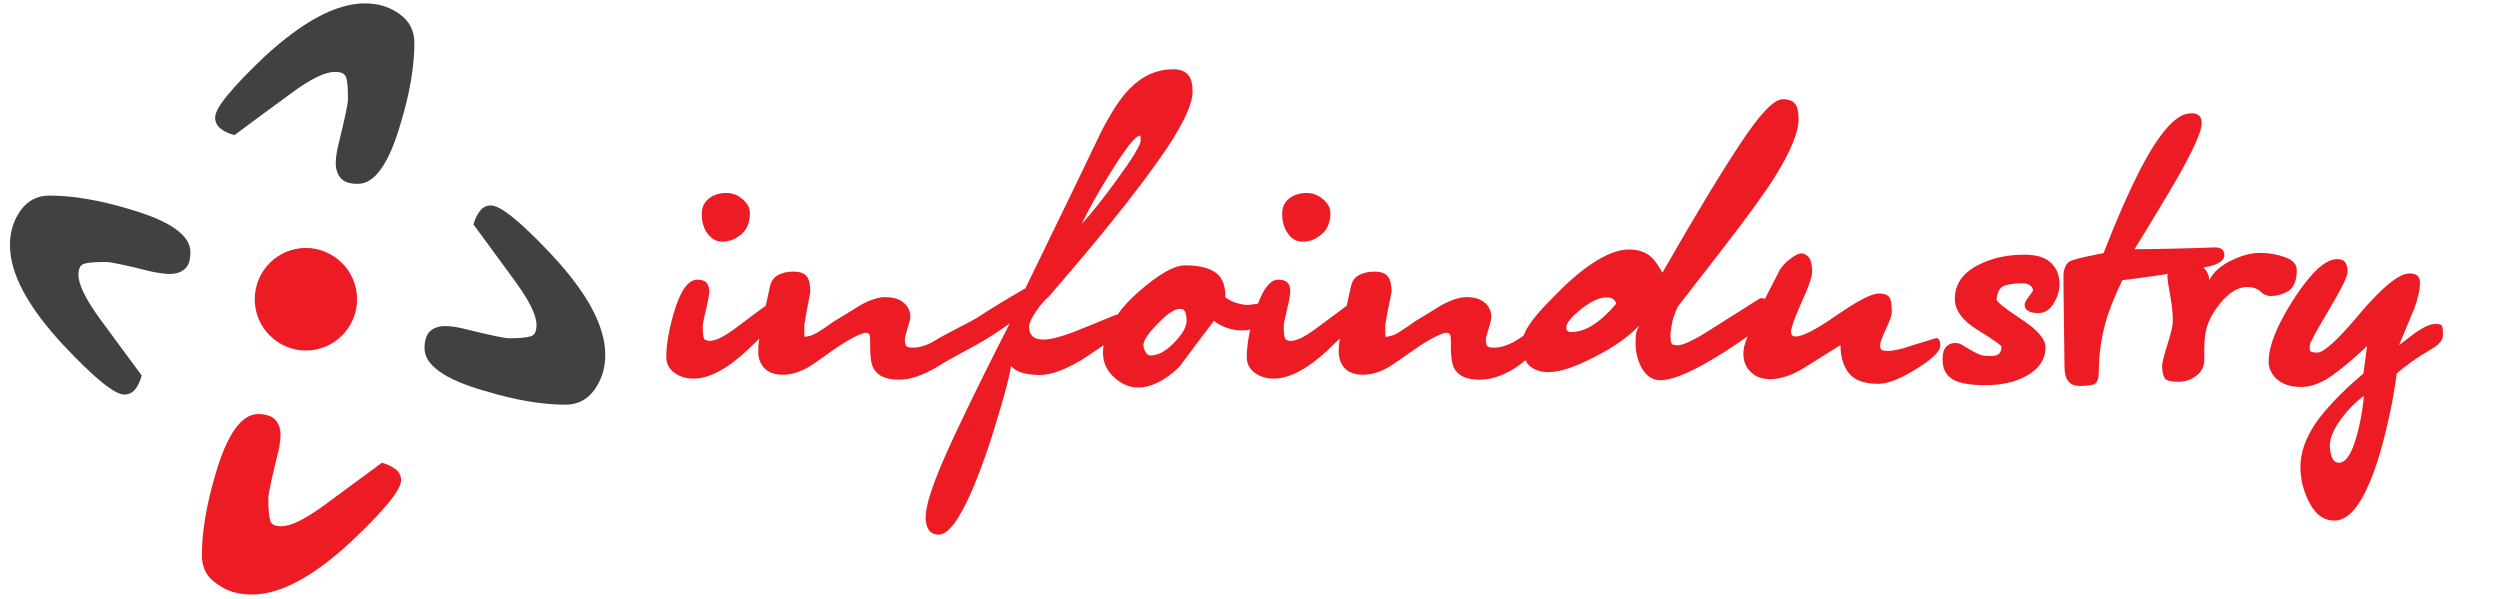
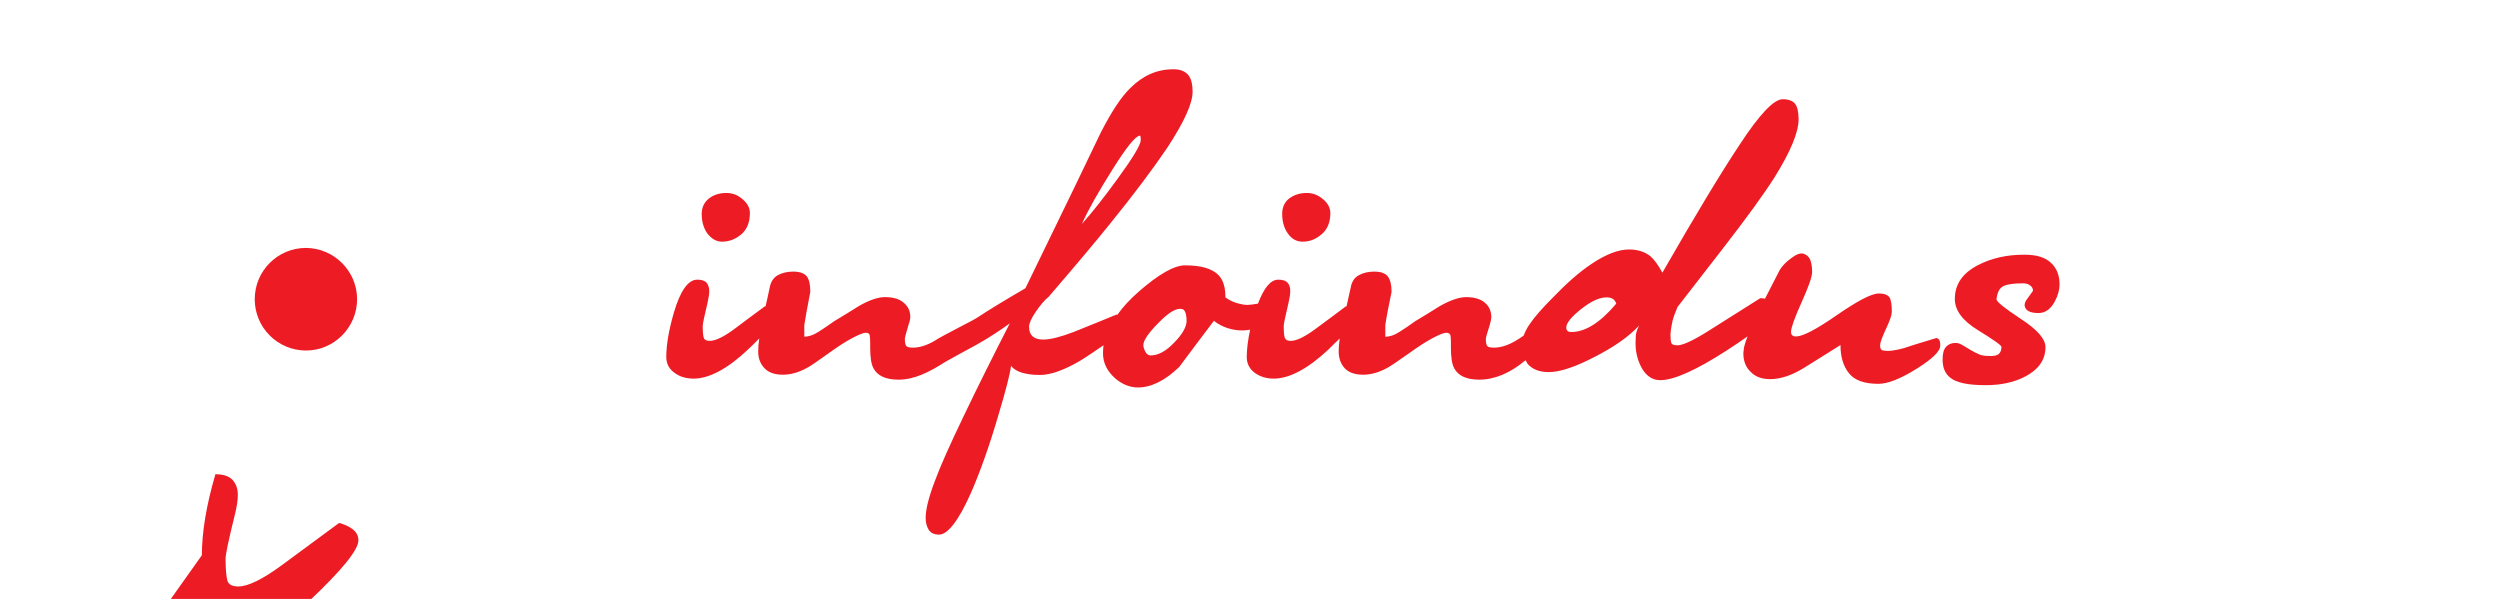
<svg xmlns="http://www.w3.org/2000/svg" width="960" height="230" style="">
  <rect id="backgroundrect" width="100%" height="100%" x="0" y="0" fill="none" stroke="none" class="" style="" />
  <style type="text/css">.st0{fill:#ED1C24;}
	.st1{fill:#414042;}</style>
  <g style="">
    <title>background</title>
    <rect fill="none" id="canvas_background" height="232" width="962" y="-1" x="-1" />
  </g>
  <g style="" class="currentLayer">
    <title>Layer 1</title>
    <g id="svg_1" class="">
-       <path id="svg_2" d="m77.521,213.2 c0,-8.8 1.7,-19.2 5.2,-31.1 c4.5,-15.4 10,-23.1 16.4,-23.1 c3.1,0 5.3,0.8 6.6,2.2 c1.3,1.5 2,3.3 2,5.7 c0,2.2 -0.4,4.8 -1.2,7.9 c-2.3,9.3 -3.5,14.9 -3.5,16.7 c0,4.1 0.3,6.9 0.7,8.4 c0.5,1.5 1.9,2.2 4.2,2.2 c3.7,0 9.2,-2.7 16.6,-8.1 c7.3,-5.4 14.7,-10.8 22.1,-16.3 c2.2,0.6 3.9,1.4 5.3,2.5 c1.4,1.1 2.1,2.5 2.1,4.2 c0,3.7 -6.4,11.5 -19,23.4 c-14.7,13.7 -27.4,20.5 -38.4,20.5 c-5.1,0 -9.6,-1.3 -13.3,-4.1 c-4,-2.6 -5.8,-6.3 -5.8,-11 " class="st0" />
-       <path id="svg_3" d="m159.121,16.5 c0,8.8 -1.7,19.2 -5.3,31 c-4.5,15.4 -9.9,23.1 -16.4,23.1 c-3.1,0 -5.3,-0.7 -6.6,-2.2 c-1.2,-1.5 -1.9,-3.4 -1.9,-5.7 c0,-2.1 0.4,-4.7 1.2,-7.9 c2.3,-9.4 3.5,-14.9 3.5,-16.7 c0,-4.1 -0.2,-6.9 -0.7,-8.4 c-0.5,-1.4 -1.9,-2.1 -4.3,-2.1 c-3.7,0 -9.2,2.6 -16.5,8 c-7.3,5.3 -14.7,10.8 -22.1,16.3 c-2.2,-0.6 -3.9,-1.4 -5.3,-2.5 c-1.4,-1.1 -2.1,-2.5 -2.1,-4.3 c0,-3.7 6.4,-11.4 19,-23.4 c14.8,-13.6 27.6,-20.4 38.5,-20.4 c5.1,0 9.5,1.3 13.3,4.1 c3.8,2.7 5.7,6.4 5.7,11.1 " class="st1" />
-       <path id="svg_4" d="m217.121,155.4 c-8.8,0 -19.1,-1.7 -31,-5.3 c-15.4,-4.4 -23.1,-9.9 -23.1,-16.4 c0,-3.1 0.8,-5.3 2.2,-6.6 c1.4,-1.2 3.3,-1.9 5.7,-1.9 c2.2,0 4.8,0.4 7.9,1.2 c9.4,2.3 14.9,3.5 16.7,3.5 c4.1,0 6.9,-0.3 8.4,-0.8 c1.4,-0.4 2.1,-1.9 2.1,-4.3 c0,-3.7 -2.7,-9.2 -8,-16.5 c-5.3,-7.3 -10.8,-14.7 -16.2,-22.1 c0.6,-2.1 1.4,-3.9 2.5,-5.2 c1,-1.4 2.5,-2.1 4.2,-2.1 c3.7,0 11.5,6.3 23.4,19 c13.7,14.7 20.5,27.4 20.5,38.4 c0,5.1 -1.4,9.5 -4.1,13.3 c-2.8,3.9 -6.5,5.8 -11.2,5.8 " class="st1" />
-       <path id="svg_5" d="m19.021,75.1 c8.8,0 19.1,1.7 31,5.3 c15.4,4.5 23.1,10 23.1,16.4 c0,3.1 -0.7,5.3 -2.2,6.5 c-1.4,1.3 -3.4,1.9 -5.7,1.9 c-2.1,0 -4.8,-0.4 -7.9,-1.1 c-9.4,-2.4 -14.9,-3.5 -16.7,-3.5 c-4.1,0 -6.9,0.2 -8.3,0.7 c-1.5,0.4 -2.2,1.9 -2.2,4.2 c0,3.7 2.7,9.2 8,16.6 c5.4,7.3 10.8,14.7 16.3,22.1 c-0.6,2.1 -1.4,3.9 -2.5,5.3 c-1,1.3 -2.5,2 -4.2,2 c-3.7,0 -11.5,-6.3 -23.4,-19 c-13.7,-14.7 -20.5,-27.5 -20.5,-38.4 c0,-5.1 1.4,-9.5 4.1,-13.3 c2.7,-3.8 6.5,-5.7 11.1,-5.7 " class="st1" />
+       <path id="svg_2" d="m77.521,213.2 c0,-8.8 1.7,-19.2 5.2,-31.1 c3.1,0 5.3,0.8 6.6,2.2 c1.3,1.5 2,3.3 2,5.7 c0,2.2 -0.4,4.8 -1.2,7.9 c-2.3,9.3 -3.5,14.9 -3.5,16.7 c0,4.1 0.3,6.9 0.7,8.4 c0.5,1.5 1.9,2.2 4.2,2.2 c3.7,0 9.2,-2.7 16.6,-8.1 c7.3,-5.4 14.7,-10.8 22.1,-16.3 c2.2,0.6 3.9,1.4 5.3,2.5 c1.4,1.1 2.1,2.5 2.1,4.2 c0,3.7 -6.4,11.5 -19,23.4 c-14.7,13.7 -27.4,20.5 -38.4,20.5 c-5.1,0 -9.6,-1.3 -13.3,-4.1 c-4,-2.6 -5.8,-6.3 -5.8,-11 " class="st0" />
      <path id="svg_6" d="m137.121,114.9 c0,10.8 -8.8,19.7 -19.6,19.7 c-10.9,0 -19.7,-8.8 -19.7,-19.7 c0,-10.9 8.8,-19.7 19.7,-19.7 c10.8,0.1 19.6,8.9 19.6,19.7 " class="st0" />
      <path id="svg_7" d="m277.258,92.8 c2.7,0 5.1,-0.9 7.4,-2.8 c2.2,-1.9 3.3,-4.7 3.3,-8.2 c0,-1.9 -0.9,-3.7 -2.8,-5.3 c-1.8,-1.6 -3.9,-2.4 -6.2,-2.4 c-2.7,0 -4.9,0.7 -6.7,2.1 c-1.8,1.4 -2.8,3.4 -2.8,5.9 c0,3 0.7,5.5 2.2,7.6 c1.6,2 3.4,3.1 5.6,3.1 " class="st0" />
      <path id="svg_8" d="m500.158,92.8 c2.7,0 5.1,-0.9 7.3,-2.8 c2.3,-1.9 3.4,-4.7 3.4,-8.2 c0,-1.9 -0.9,-3.7 -2.8,-5.3 c-1.9,-1.6 -3.9,-2.4 -6.2,-2.4 c-2.7,0 -4.9,0.7 -6.8,2.1 c-1.8,1.4 -2.7,3.4 -2.7,5.9 c0,3 0.7,5.5 2.2,7.6 c1.4,2 3.3,3.1 5.6,3.1 " class="st0" />
      <path id="svg_9" d="m743.558,129.8 c-4.2,1.3 -8.4,2.5 -12.5,3.9 c-3.4,0.9 -6,1.3 -7.7,0.9 c-1,0 -1.4,-0.7 -1.4,-2 c0,-1 0.8,-3.2 2.3,-6.4 c1.5,-3.2 2.2,-5.3 2.2,-6.4 c0,-2.8 -0.3,-4.7 -0.9,-5.6 c-0.7,-1 -2.1,-1.5 -4.1,-1.5 c-2.8,0 -8.1,2.8 -16.1,8.3 c-7.9,5.5 -13.1,8.2 -15.7,8.2 c-1.3,0 -1.9,-0.6 -1.9,-1.8 c0,-1.5 1.3,-5.2 4,-11.2 c2.7,-6 4.1,-9.9 4.1,-11.8 c0,-1.9 -0.3,-3.5 -0.7,-4.6 c-0.5,-1.2 -1.4,-2 -2.7,-2.4 c-1.2,-0.3 -2.8,0.3 -4.7,1.8 c-2,1.4 -3.4,3 -4.3,4.4 c-1.9,3.7 -3.8,7.4 -5.7,11.1 c-0.5,-0.1 -1.1,-0.2 -1.8,-0.2 c-6.6,4.2 -13.2,8.3 -19.8,12.5 c-6,3.8 -10,5.6 -12,5.6 c-1.4,0 -2.2,-0.3 -2.4,-1 c-0.2,-0.6 -0.3,-1.7 -0.3,-3.3 c0.2,-2.2 0.5,-3.8 0.8,-5.1 c0.3,-1.3 1,-3.1 1.9,-5.3 c0.3,-0.4 6.1,-7.9 17.3,-22.3 c9.3,-12 15.9,-21.1 19.9,-27.4 c6.2,-9.9 9.3,-17.4 9.3,-22.4 c0,-2.9 -0.5,-4.9 -1.4,-6 c-0.9,-1.1 -2.5,-1.7 -4.7,-1.7 c-3.4,0 -8.9,5.8 -16.5,17.4 c-7.3,11 -17.2,27.4 -29.7,49.2 c-1.6,-2.9 -3.1,-5 -4.6,-6.3 c-2.1,-1.7 -4.9,-2.6 -8.2,-2.6 c-4.2,0 -9,1.9 -14.5,5.6 c-4.5,3 -9.3,7.2 -14.6,12.7 c-4.2,4.2 -7.2,7.6 -9,10.3 c-1.1,1.5 -1.8,3 -2.4,4.5 c-1,0.7 -2.1,1.4 -3.1,2 c-2.9,1.7 -5.7,2.6 -8.3,2.6 c-1.4,0 -2.3,-0.2 -2.6,-0.7 c-0.3,-0.4 -0.5,-1.3 -0.5,-2.7 c0,-0.4 0.5,-2.2 1.5,-5.3 c0.4,-1.4 0.6,-2.4 0.6,-3 c0,-2.3 -0.8,-4.1 -2.4,-5.5 c-1.7,-1.5 -4.1,-2.2 -7.3,-2.2 c-2.5,0 -5.9,1.1 -10,3.4 c-3.2,2 -6.4,4 -9.6,5.9 c-1.9,1.4 -3.8,2.7 -5.9,4 c-1.9,1.3 -3.8,1.9 -5.5,1.9 l0,-4.5 c0.4,-2.8 1.2,-6.9 2.4,-12.7 c0,-2.7 -0.5,-4.7 -1.4,-5.9 c-0.9,-1.2 -2.6,-1.9 -5.2,-1.9 c-2.4,0 -4.4,0.5 -6,1.4 c-1.7,0.9 -2.7,2.5 -3.1,4.8 c-0.7,3.3 -1.3,5.6 -1.6,7.2 c-0.1,0 -0.1,-0.1 -0.2,-0.1 c-4,3 -8,6 -12.1,9 c-4,2.9 -7,4.3 -9.1,4.3 c-1.3,0 -2,-0.4 -2.3,-1.2 c-0.3,-0.8 -0.4,-2.3 -0.4,-4.6 c0,-0.9 0.7,-3.9 1.9,-9.1 c0.4,-1.7 0.6,-3.2 0.6,-4.3 c0,-1.3 -0.3,-2.3 -1,-3.1 c-0.7,-0.8 -1.9,-1.2 -3.6,-1.2 c-3,0 -5.5,3.2 -7.8,9.2 c-1.8,0.3 -3.2,0.5 -4.1,0.5 c-1.1,0 -2.6,-0.3 -4.3,-0.8 c-1.6,-0.5 -3,-1.3 -4.1,-2.1 c0,-3.8 -0.8,-6.5 -2.5,-8.4 c-2.4,-2.6 -6.7,-3.9 -13,-3.9 c-4.2,0 -10.1,3.4 -17.8,10.1 c-3.4,3 -6.1,5.9 -8.2,8.9 c0,0 -0.2,-0.1 -0.3,-0.1 c-5.5,2.3 -11.1,4.5 -16.5,6.7 c-5,1.9 -8.9,2.9 -11.7,2.9 c-3.6,0 -5.4,-1.7 -5.4,-4.9 c0,-1.3 0.9,-3.3 2.6,-5.8 c1.7,-2.5 3.4,-4.5 5,-5.8 c11.1,-12.9 18.8,-22.1 23.2,-27.6 c9.5,-11.7 16.9,-21.6 22.3,-29.6 c6.5,-9.9 9.7,-17 9.7,-21.5 c0,-2.5 -0.4,-4.5 -1.3,-5.9 c-1.2,-1.8 -3.2,-2.7 -6.1,-2.7 c-6.2,0 -11.7,2.4 -16.5,7.2 c-3.6,3.5 -7.3,9.2 -11.4,17.2 c-3.3,6.9 -6.6,13.8 -9.9,20.6 l-19,39.1 c-8.1,4.7 -14.3,8.5 -18.7,11.4 c-2.2,1.4 -13.4,6.9 -16.2,8.8 c-2.9,1.7 -5.7,2.6 -8.3,2.6 c-1.4,0 -2.2,-0.2 -2.6,-0.7 c-0.3,-0.4 -0.5,-1.3 -0.5,-2.7 c0,-0.4 0.5,-2.2 1.4,-5.3 c0.5,-1.4 0.7,-2.4 0.7,-3 c0,-2.3 -0.8,-4.1 -2.5,-5.5 c-1.6,-1.5 -4.1,-2.2 -7.3,-2.2 c-2.5,0 -5.9,1.1 -9.9,3.4 c-3.2,2 -6.4,4 -9.6,5.9 c-1.9,1.4 -3.9,2.7 -5.9,4 c-2,1.3 -3.9,1.9 -5.5,1.9 l0,-4.5 c0.4,-2.8 1.2,-6.9 2.3,-12.7 c0,-2.7 -0.4,-4.7 -1.3,-5.9 c-0.9,-1.2 -2.7,-1.9 -5.2,-1.9 c-2.4,0 -4.4,0.5 -6,1.4 c-1.6,0.9 -2.7,2.5 -3.1,4.8 c-0.7,3.3 -1.2,5.6 -1.6,7.2 c-0.1,0 -0.1,-0.1 -0.2,-0.1 c-4.1,3 -8.1,6 -12.1,9 c-4,2.9 -7,4.3 -9.1,4.3 c-1.3,0 -2.1,-0.4 -2.3,-1.2 c-0.3,-0.8 -0.4,-2.3 -0.4,-4.6 c0,-0.9 0.7,-3.9 1.9,-9.1 c0.4,-1.7 0.6,-3.2 0.6,-4.3 c0,-1.3 -0.4,-2.3 -1,-3.1 c-0.7,-0.8 -1.9,-1.2 -3.6,-1.2 c-3.5,0 -6.5,4.2 -9,12.7 c-1.9,6.6 -2.9,12.2 -2.9,17 c0,2.6 1.1,4.6 3.2,6.1 c2,1.5 4.5,2.2 7.3,2.2 c5.9,0 13,-3.7 20.9,-11.2 c1.7,-1.6 3.1,-3 4.3,-4.2 c-0.3,2 -0.4,3.7 -0.4,5 c0,2.6 0.8,4.7 2.4,6.4 c1.6,1.7 4,2.5 7.1,2.5 c3.2,0 6.5,-1 10.1,-3.1 c0.1,0 2.8,-1.8 8.1,-5.6 c2.8,-2 5.5,-3.8 8.1,-5.2 c2.6,-1.4 4.5,-2.2 5.5,-2.2 c0.9,0 1.4,0.3 1.5,0.9 c0.1,0.5 0.2,1.4 0.2,2.7 l0,2.1 c0,3.7 0.4,6.4 1.3,8 c1.6,2.9 4.8,4.3 9.6,4.3 c5.9,0 11.5,-2.7 17.9,-6.8 c1.3,-0.8 7.1,-3.9 12.2,-6.7 c5,-2.8 9.1,-5.6 12.6,-8.1 c-6.5,12.7 -12.4,24.5 -17.7,35.6 c-5.3,11 -8.9,19.1 -10.9,24.5 c-2.5,6.5 -3.7,11.3 -3.7,14.6 c0,1.8 0.4,3.3 1.2,4.6 c0.8,1.2 2.1,1.8 3.9,1.8 c3.4,0 7.5,-5.3 12.2,-15.8 c3.6,-8.2 7.2,-18.3 10.7,-30.3 c2.8,-9.3 4.4,-15.6 4.8,-18.7 c0.8,1.1 2.2,2 4.1,2.6 c2,0.6 4.3,0.9 7.1,0.9 c4,0 9.4,-1.9 15.9,-5.8 c1.7,-1.1 4.5,-2.9 8.4,-5.6 c-0.1,1 -0.2,2 -0.2,3 c0,3.8 1.6,7 4.8,9.8 c2.7,2.3 5.7,3.4 8.6,3.4 c5.1,0 10.4,-2.6 15.9,-7.9 c4.4,-5.9 8.8,-11.8 13.3,-17.7 c1.6,1.3 3.4,2.2 5.2,2.8 c1.9,0.6 3.7,0.9 5.6,0.9 c1.1,0 2.1,-0.1 3.1,-0.3 c-0.8,3.8 -1.3,7.4 -1.3,10.5 c0,2.6 1.1,4.6 3.1,6.1 c2.1,1.5 4.5,2.2 7.3,2.2 c5.9,0 13,-3.7 21,-11.2 c1.6,-1.6 3,-3 4.3,-4.2 c-0.3,2 -0.4,3.7 -0.4,5 c0,2.6 0.8,4.7 2.3,6.4 c1.6,1.7 4,2.5 7.1,2.5 c3.2,0 6.6,-1 10.1,-3.1 c0.1,0 2.8,-1.8 8.2,-5.6 c2.8,-2 5.5,-3.8 8.1,-5.2 c2.6,-1.4 4.5,-2.2 5.5,-2.2 c0.9,0 1.4,0.3 1.6,0.9 c0.1,0.5 0.2,1.4 0.2,2.7 l0,2.1 c0,3.7 0.4,6.4 1.3,8 c1.6,2.9 4.8,4.3 9.6,4.3 c5.9,0 11.8,-2.5 17.7,-7.4 c0,0 0,0 0.1,0 c0.3,0.4 0.5,1 0.8,1.4 c1.8,2 4.4,3.1 8.1,3.1 c4.2,0 10,-1.9 17.5,-5.8 c7.5,-3.8 13.2,-7.8 17.2,-12.1 c-0.8,1.5 -1.2,2.7 -1.3,3.9 c0,1.1 -0.1,2.1 -0.1,2.9 c0,3.7 0.9,7 2.6,9.9 c1.7,2.8 4,4.3 6.9,4.3 c5.2,0 13.7,-3.8 25.5,-11.4 c3.1,-2 5.7,-3.8 8,-5.4 c-0.5,1.3 -1,2.8 -1.3,4 c-0.2,1.3 -0.3,2.1 -0.3,2.5 c0,2.9 0.9,5.3 2.8,7.1 c1.8,1.9 4.3,2.8 7.5,2.8 c3.9,0 8.3,-1.4 13.1,-4.4 c4.8,-3 9.5,-5.9 13.9,-8.7 c0,4.6 1.1,8.2 3.3,10.9 c2.2,2.7 5.9,4 11.3,4 c3.5,0 8.4,-1.9 14.5,-5.7 c6.1,-3.8 9.2,-6.8 9.2,-8.9 c0.1,-1.8 -0.4,-2.8 -1.5,-3 m-316.3,-64.8 c5.4,-8.6 8.9,-12.9 10.5,-12.9 c0.2,0 0.3,0.6 0.3,1.7 c0,1.8 -3,6.8 -9,15 c-4.8,6.6 -9.3,12.4 -13.6,17.2 c2.4,-5.4 6.4,-12.4 11.8,-21 m23.6,66.6 c-3.1,3.3 -6.2,4.9 -9,4.9 c-0.9,0 -1.5,-0.5 -2,-1.4 c-0.5,-0.9 -0.8,-1.8 -0.8,-2.6 c0,-1.7 1.9,-4.6 5.9,-8.6 c3.9,-4 6.9,-5.8 9.1,-5.2 c1,0.3 1.6,1.9 1.6,4.7 c-0.1,2.2 -1.6,5 -4.8,8.2 m160.7,-6.7 c-2.9,1.8 -5.6,2.6 -8.2,2.6 c-1.3,0 -1.9,-0.6 -1.9,-1.7 c0,-1.7 1.9,-4.1 5.7,-7.1 c3.8,-3 7,-4.5 9.8,-4.5 c2,0 3.2,0.8 3.7,2.4 c-3.1,3.7 -6.2,6.5 -9.1,8.3 " class="st0" />
      <path id="svg_10" d="m777.358,97.8 c-6.7,0 -12.6,1.3 -17.8,4 c-6,3.1 -8.9,7.4 -8.9,13 c0,4.4 3,8.4 8.9,12 c6,3.7 9,5.8 9,6.4 c0,1.3 -0.4,2.2 -1.1,2.8 c-0.7,0.5 -1.7,0.7 -2.8,0.7 c-1,0 -2.1,0 -3.2,-0.2 c-1.2,-0.1 -3.7,-1.4 -7.4,-3.7 c-1.4,-0.9 -2.5,-1.2 -3.3,-1.1 c-1.4,0 -2.6,0.5 -3.5,1.5 c-0.9,1 -1.3,2.6 -1.3,4.9 c0,3.1 1,5.4 2.9,6.9 c2.4,2 7,2.9 13.6,2.9 c5.7,0 10.6,-1 14.8,-3.1 c5.4,-2.7 8.2,-6.5 8.2,-11.5 c0,-3.1 -3.1,-6.7 -9.4,-10.8 c-6.2,-4.1 -9.4,-6.6 -9.4,-7.6 c0.3,-2.7 1.2,-4.4 2.8,-5.1 c1.6,-0.7 4,-1 7.3,-1 c1.1,0 2.1,0.2 2.8,0.8 c0.7,0.5 1.1,1.1 1.1,2.1 c-0.9,1.3 -1.8,2.5 -2.6,3.6 c-0.7,1.1 -0.8,2.1 -0.3,3 c0.7,1.3 2.4,1.9 5,1.9 c2.6,0 4.6,-1.4 6.2,-4.3 c1.3,-2.3 1.9,-4.6 1.9,-6.7 c0,-3.4 -1,-5.9 -2.9,-7.9 c-2.4,-2.5 -5.9,-3.5 -10.6,-3.5 " class="st0" />
-       <path id="svg_11" d="m879.458,111.2 c1.6,-1.5 2.5,-4 2.5,-7.4 c0,-2.3 -1.4,-3.9 -4.4,-5 c-2.9,-1.1 -6.2,-1.7 -9.8,-1.7 c-3.5,0 -7.3,1.1 -11.3,3.1 c-4,2 -6.7,4.5 -8.1,7.5 c0,-1.9 -0.8,-3.5 -2.2,-5 c2.9,-0.5 4.9,-1.1 6.1,-1.9 c1.3,-0.8 1.9,-1.8 1.9,-2.8 c0,-2 -1.2,-3 -3.6,-3 c-5.9,0.2 -11.6,0.4 -17,0.5 c-5.5,0.1 -10.1,0.2 -13.9,0.2 c3.6,-5.8 7.1,-11.6 10.5,-17.3 c10.2,-16.8 15.3,-27.1 15.3,-31.1 c0,-2.9 -1.7,-4.2 -5.1,-3.7 c-5.2,0.6 -11.5,7.9 -18.8,22 c-4,7.9 -8.7,18.4 -13.8,31.6 c-1.3,0.2 -3.2,0.6 -5.9,1.2 c-2.6,0.5 -4.8,1.1 -6.5,1.7 c-1,0.3 -1.7,1 -2.2,2.2 c-0.6,1.1 -0.8,2.4 -0.8,3.9 c0,4 0.1,10 0.2,18.1 c0.1,8.1 0.2,13.5 0.2,16.4 c0,5.1 1.9,7.5 5.8,7.5 c3.1,0 5.1,-0.3 6,-0.9 c0.9,-0.7 1.4,-2.3 1.4,-4.8 c0,-7 1.1,-14 3.2,-20.8 c1.1,-3.5 3,-8.2 5.8,-14.1 c6.5,-0.8 12.3,-1.6 17.5,-2.4 c0,0.2 -0.2,0.4 -0.2,0.6 c0,1.3 0.5,4.5 1.4,9.5 c0.4,2.3 0.7,5.1 0.7,8.5 c0,1.2 -0.7,4 -2,8.3 c-1.4,4.4 -2.1,7.2 -2.1,8.2 c0,2.2 0.3,3.7 0.9,4.8 c0.6,1 2.3,1.5 5.2,1.5 c2.8,0 5.2,-0.8 7.1,-2.4 c2.1,-1.6 3,-3.7 3,-6.1 l0,-4.2 c0,-3.3 0.3,-6 0.9,-8 c0.6,-2.1 1.4,-3.8 2.4,-5.5 c1.8,-2.9 3.6,-5.1 5.4,-6.7 c2.5,-2.3 5.2,-3.5 7.8,-3.5 c2.1,0 3.8,0.6 5,1.7 c1.2,1.2 2.6,1.8 4.3,1.8 c3.1,-0.3 5.5,-1.1 7.2,-2.5 " class="st0" />
-       <path id="svg_12" d="m937.758,125.1 c-0.3,-0.5 -1.2,-0.7 -2.7,-0.7 c-1.8,0 -4.2,1.1 -7.2,3.1 c-2.3,1.7 -4.4,3.4 -6.6,5 c1.9,-4.7 3.9,-9.4 5.9,-14.2 c1.4,-3.8 2.1,-7.1 2.1,-10 c0,-2.2 -1.4,-3.3 -4,-3.3 c-4,0 -10.3,5.1 -18.9,15.2 c-8.5,10.2 -14,15.2 -16.5,15.2 c-1.7,0 -2.7,-0.3 -2.9,-0.9 l0,-1.9 c0,-0.9 2.4,-5.3 7.3,-13.5 c4.8,-8.1 7.2,-13 7.2,-14.6 c0,-1.5 -0.2,-2.7 -0.8,-3.6 c-0.5,-0.9 -1.6,-1.4 -3.2,-1.4 c-4.5,0 -10,5.1 -16.5,15.1 c-6.5,10 -9.8,18.1 -9.8,24.4 c0,2.2 0.9,4.2 2.6,6.1 c2.3,2.3 5.5,3.5 9.9,3.5 c3.6,0 7.4,-1.4 11.3,-4 c3.9,-2.7 8.6,-6.6 14,-11.7 l-1.4,10.5 c-8.6,7.3 -14.7,13.8 -18.5,19.3 c-3.7,5.6 -5.7,11.1 -5.7,16.5 c0,5 1.2,9.7 3.6,14.1 c2.4,4.5 5.5,6.6 9.5,6.6 c4.8,0 9.2,-4.7 13.3,-14.2 c2.9,-6.6 5.5,-15.6 7.9,-26.8 c1.1,-4.8 1.9,-9.9 2.7,-15.5 c3.4,-3 7.8,-6.2 13.1,-9.2 c3.1,-1.8 4.6,-3.6 4.6,-5.3 c0.1,-2 -0.1,-3.2 -0.3,-3.8 m-33.7,45.3 c-1.7,4.8 -3.7,7.3 -5.8,7.3 c-1.3,0 -2.2,-0.7 -2.8,-2.1 c-0.5,-1.4 -0.8,-2.9 -0.8,-4.5 c0,-2.7 1.3,-6 4,-9.8 c2.7,-3.7 5.7,-6.8 9.1,-9.3 c-0.7,7.4 -2.1,13.5 -3.7,18.4 " class="st0" />
    </g>
  </g>
</svg>